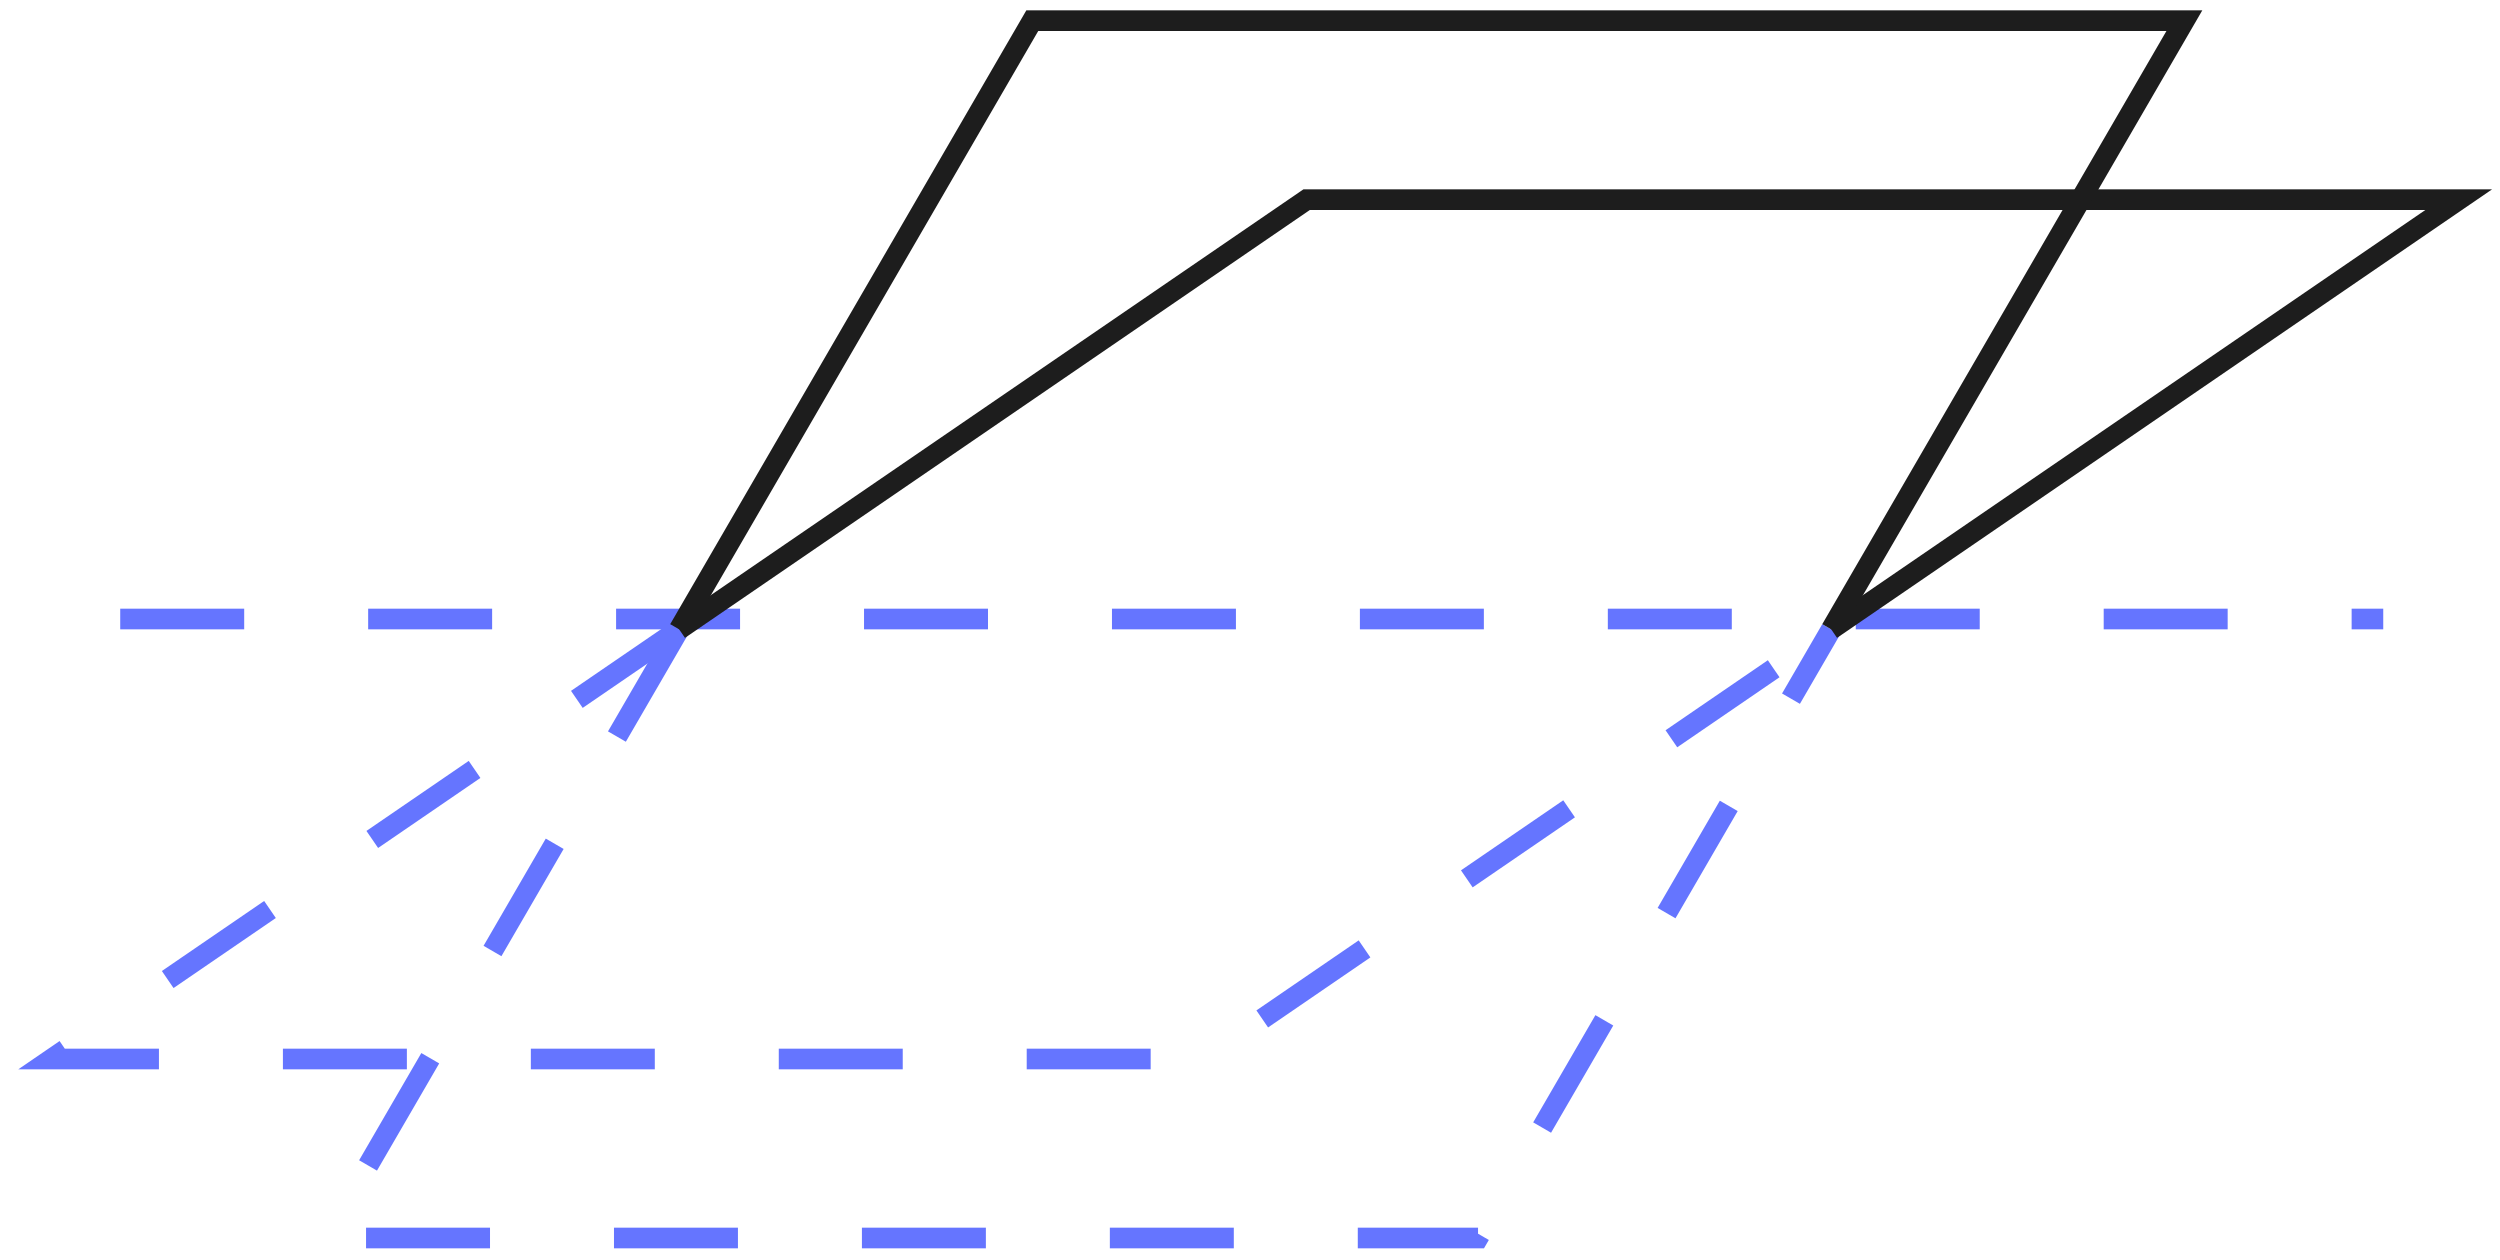
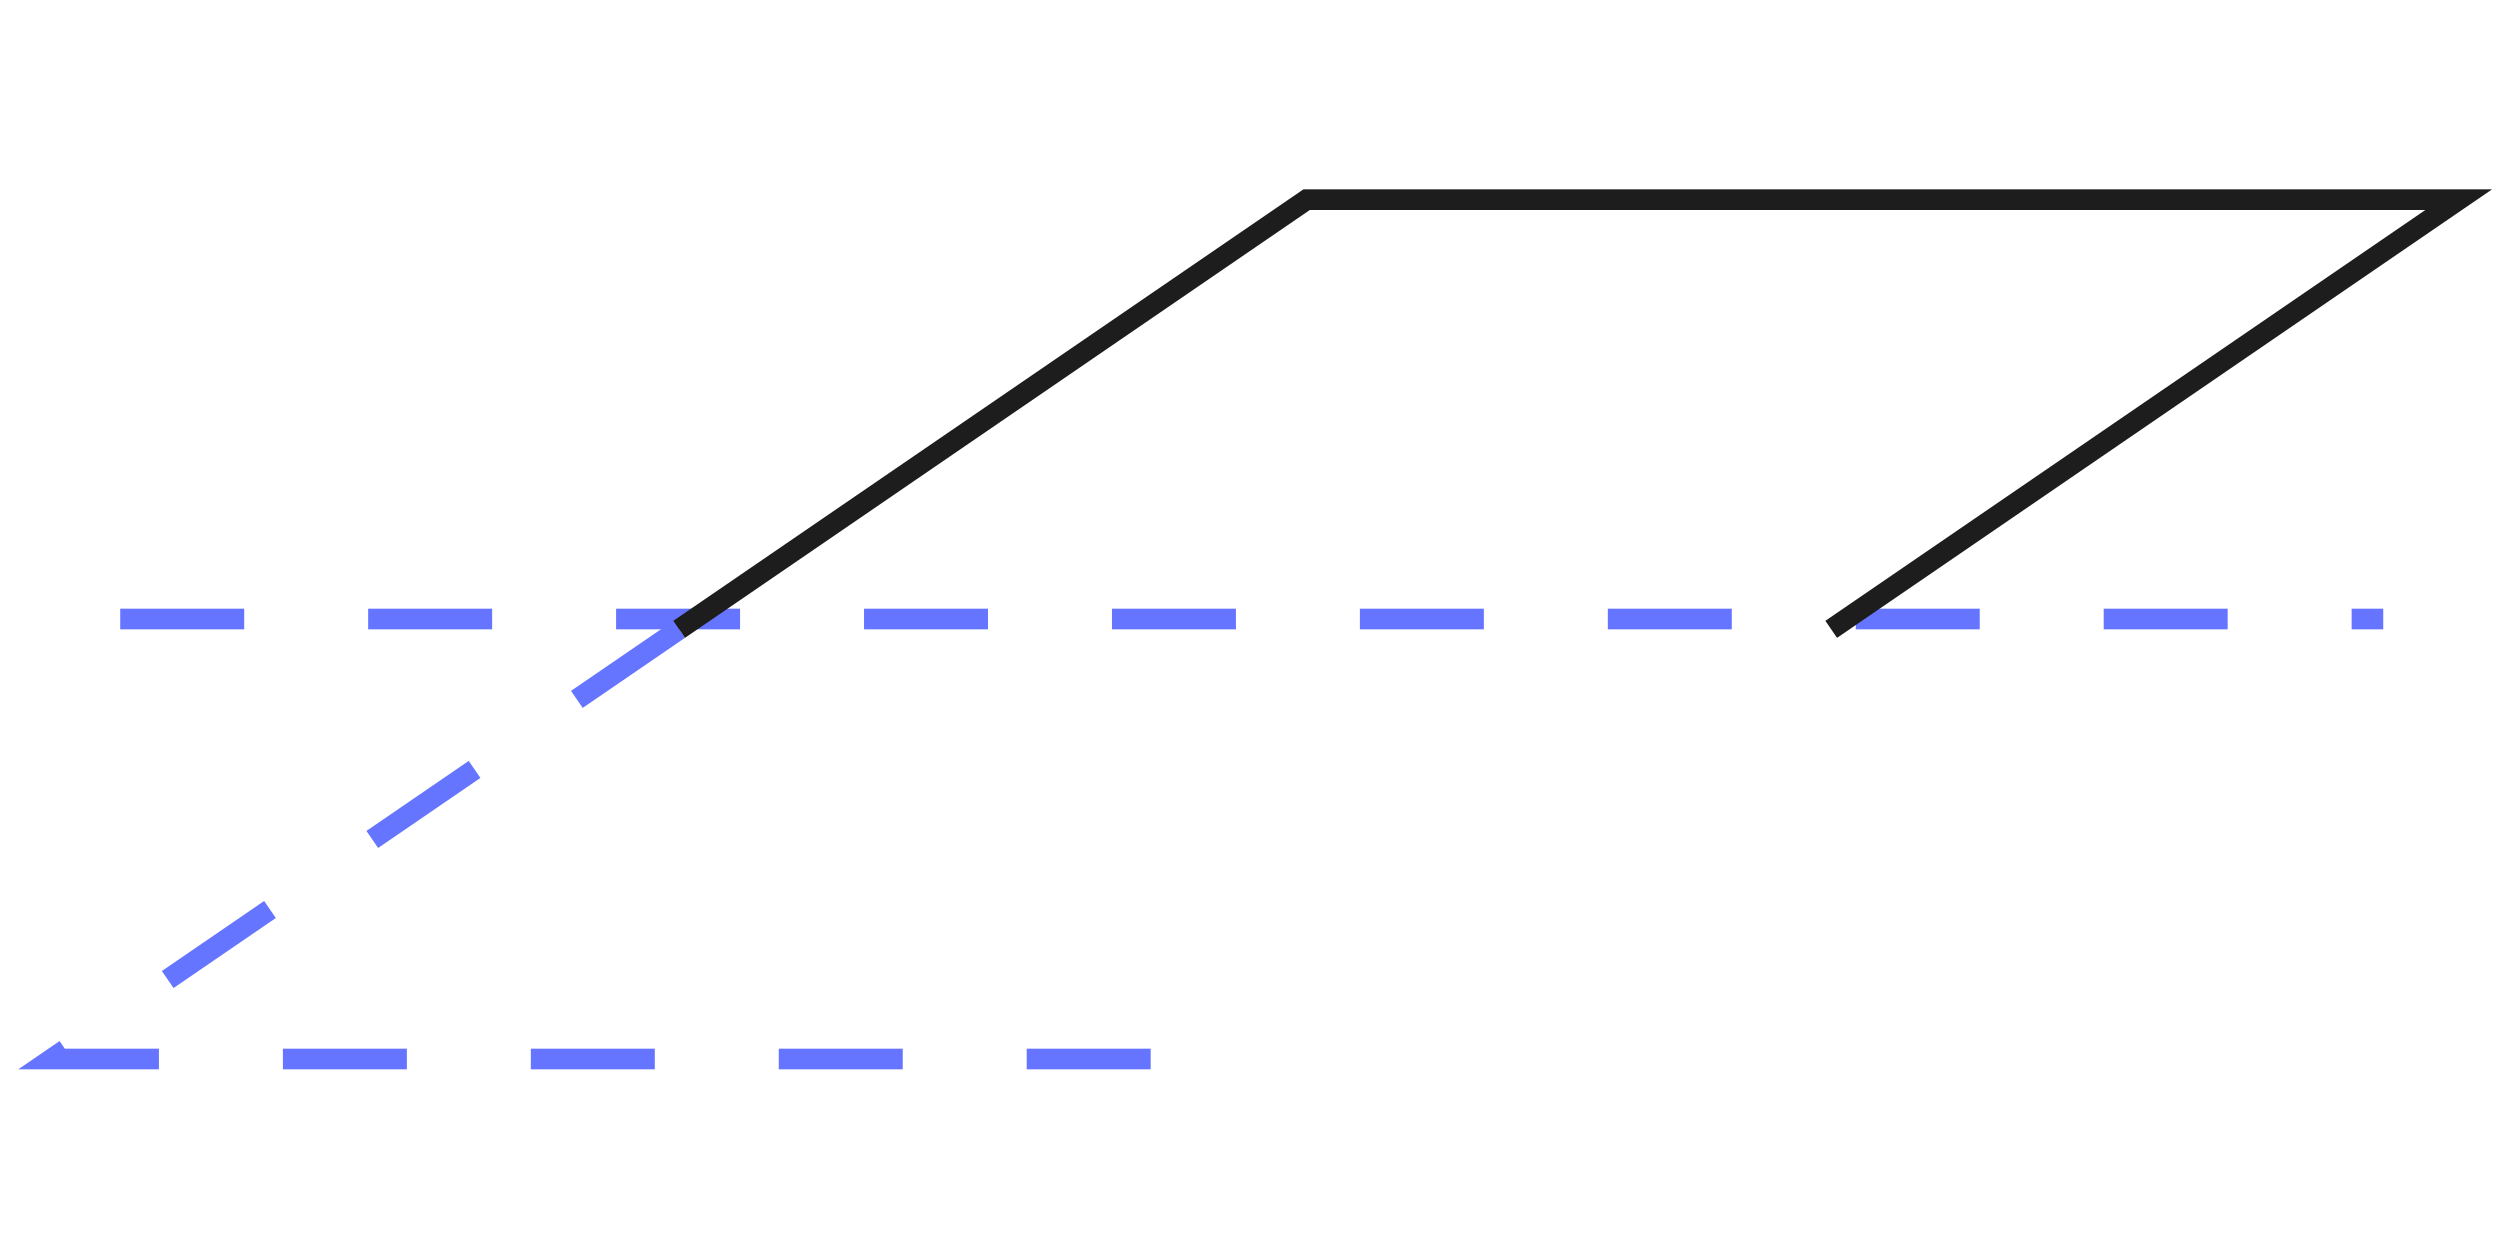
<svg xmlns="http://www.w3.org/2000/svg" width="121" height="61" viewBox="0 0 121 61" fill="none">
-   <path d="M32.87 30.46L2.5 51.255H58.261L88.63 30.46" stroke="#6575FF" stroke-dasharray="6 6" />
-   <path d="M32.87 30.46L15.776 59.919H71.537L88.63 30.46" stroke="#6575FF" stroke-dasharray="6 6" />
+   <path d="M32.87 30.46L2.5 51.255H58.261" stroke="#6575FF" stroke-dasharray="6 6" />
  <line x1="5.819" y1="29.96" x2="115.349" y2="29.96" stroke="#6575FF" stroke-dasharray="6 6" />
  <path d="M88.63 30.46L119 9.665H63.239L32.87 30.46" stroke="#1D1D1D" />
-   <path d="M88.63 30.46L105.724 1H49.963L32.87 30.46" stroke="#1D1D1D" />
</svg>